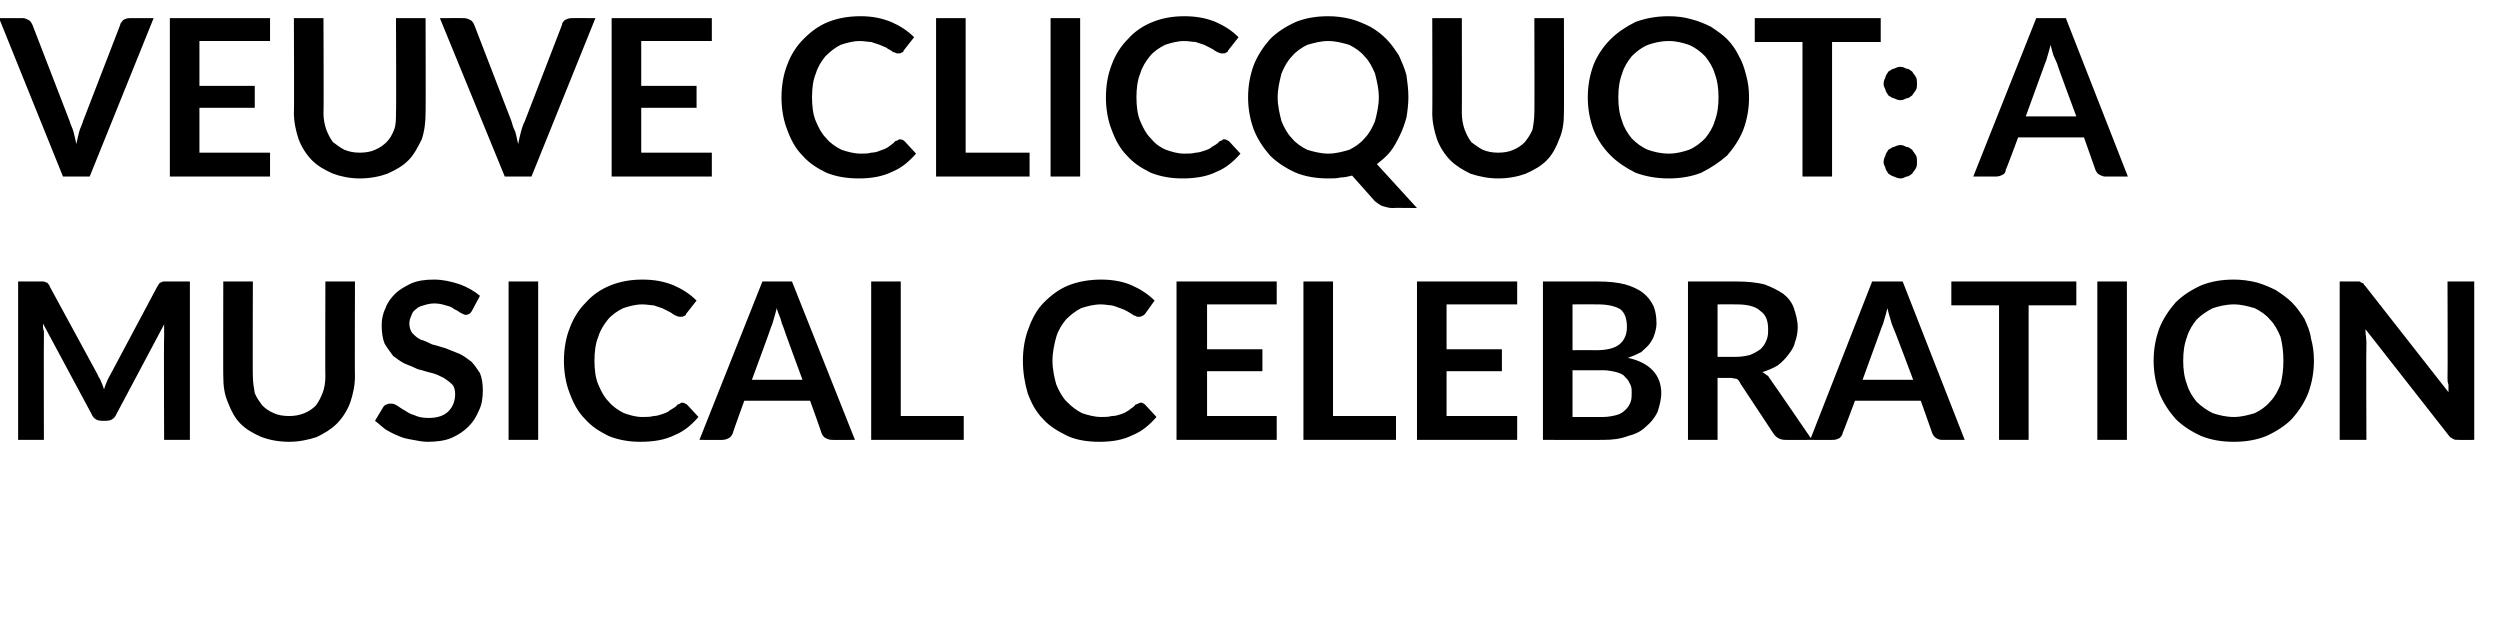
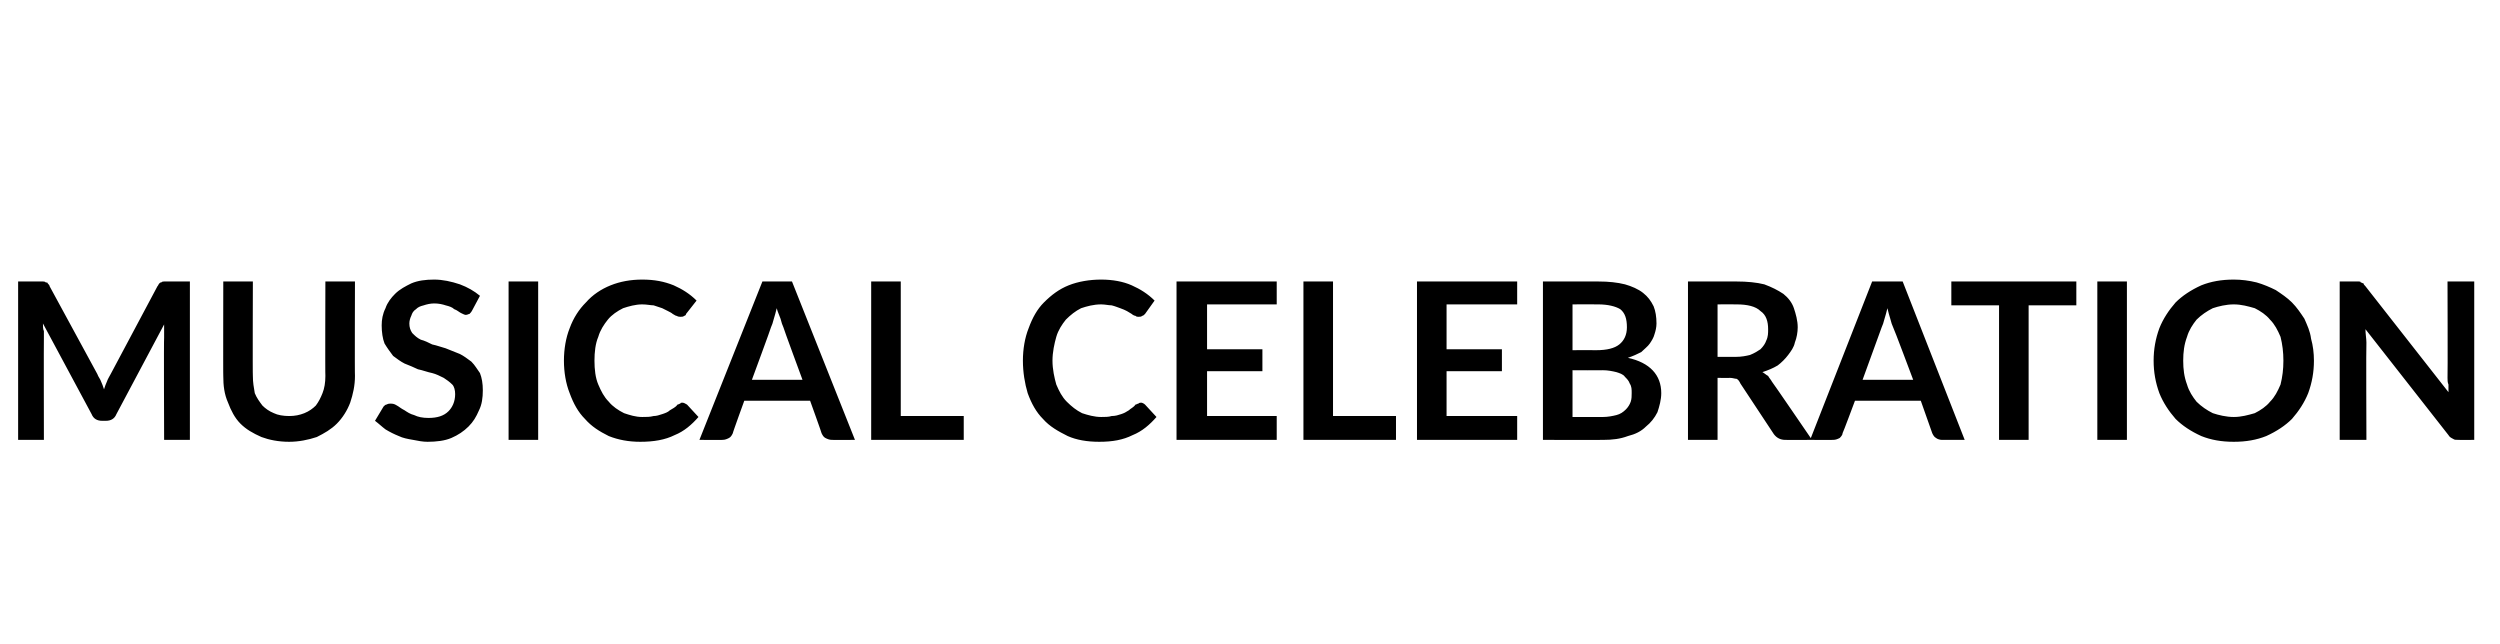
<svg xmlns="http://www.w3.org/2000/svg" version="1.1" width="262px" height="67.5px" viewBox="0 0 262 67.5">
  <desc>VEUVE CLICQUOT: A MUSICAL CELEBRATION</desc>
  <defs />
  <g id="Polygon11562">
    <path d="M 19.9 29.5 L 19.9 46.1 L 17.2 46.1 C 17.2 46.1 17.16 35.37 17.2 35.4 C 17.2 34.9 17.2 34.5 17.2 34 C 17.2 34 12.2 43.4 12.2 43.4 C 12 43.9 11.6 44.1 11.1 44.1 C 11.1 44.1 10.7 44.1 10.7 44.1 C 10.2 44.1 9.8 43.9 9.6 43.4 C 9.6 43.4 4.5 33.9 4.5 33.9 C 4.5 34.2 4.5 34.5 4.6 34.7 C 4.6 34.9 4.6 35.2 4.6 35.4 C 4.58 35.37 4.6 46.1 4.6 46.1 L 1.9 46.1 L 1.9 29.5 C 1.9 29.5 4.19 29.49 4.2 29.5 C 4.3 29.5 4.4 29.5 4.5 29.5 C 4.6 29.5 4.7 29.5 4.8 29.6 C 4.9 29.6 5 29.6 5 29.7 C 5.1 29.8 5.2 29.9 5.2 30 C 5.2 30 10.2 39.2 10.2 39.2 C 10.3 39.5 10.5 39.7 10.6 40 C 10.7 40.2 10.8 40.5 10.9 40.8 C 11 40.5 11.1 40.2 11.2 40 C 11.3 39.7 11.5 39.4 11.6 39.2 C 11.6 39.2 16.5 30 16.5 30 C 16.6 29.9 16.6 29.8 16.7 29.7 C 16.8 29.6 16.8 29.6 16.9 29.6 C 17 29.5 17.1 29.5 17.2 29.5 C 17.3 29.5 17.4 29.5 17.5 29.5 C 17.55 29.49 19.9 29.5 19.9 29.5 Z M 30.3 43.6 C 30.9 43.6 31.4 43.5 31.9 43.3 C 32.4 43.1 32.8 42.8 33.1 42.5 C 33.4 42.1 33.6 41.7 33.8 41.2 C 34 40.7 34.1 40.1 34.1 39.4 C 34.07 39.44 34.1 29.5 34.1 29.5 L 37.2 29.5 C 37.2 29.5 37.17 39.44 37.2 39.4 C 37.2 40.4 37 41.3 36.7 42.2 C 36.4 43 35.9 43.8 35.3 44.4 C 34.7 45 34 45.4 33.2 45.8 C 32.3 46.1 31.3 46.3 30.3 46.3 C 29.2 46.3 28.2 46.1 27.4 45.8 C 26.5 45.4 25.8 45 25.2 44.4 C 24.6 43.8 24.2 43 23.9 42.2 C 23.5 41.3 23.4 40.4 23.4 39.4 C 23.38 39.44 23.4 29.5 23.4 29.5 L 26.5 29.5 C 26.5 29.5 26.47 39.43 26.5 39.4 C 26.5 40.1 26.6 40.6 26.7 41.2 C 26.9 41.7 27.2 42.1 27.5 42.5 C 27.8 42.8 28.2 43.1 28.7 43.3 C 29.1 43.5 29.7 43.6 30.3 43.6 Z M 49.5 32.5 C 49.4 32.7 49.3 32.8 49.2 32.9 C 49.1 32.9 49 33 48.8 33 C 48.7 33 48.5 32.9 48.3 32.8 C 48.1 32.7 47.9 32.5 47.6 32.4 C 47.4 32.2 47.1 32.1 46.7 32 C 46.4 31.9 46 31.8 45.5 31.8 C 45.1 31.8 44.7 31.9 44.4 32 C 44 32.1 43.8 32.2 43.6 32.4 C 43.3 32.6 43.2 32.8 43.1 33.1 C 43 33.3 42.9 33.6 42.9 33.9 C 42.9 34.3 43 34.6 43.2 34.9 C 43.5 35.2 43.7 35.4 44.1 35.6 C 44.5 35.7 44.9 35.9 45.3 36.1 C 45.8 36.2 46.3 36.4 46.7 36.5 C 47.2 36.7 47.7 36.9 48.2 37.1 C 48.6 37.3 49 37.6 49.4 37.9 C 49.8 38.3 50 38.7 50.3 39.1 C 50.5 39.6 50.6 40.2 50.6 40.9 C 50.6 41.7 50.5 42.4 50.2 43 C 49.9 43.7 49.6 44.2 49.1 44.7 C 48.6 45.2 48 45.6 47.3 45.9 C 46.6 46.2 45.7 46.3 44.8 46.3 C 44.3 46.3 43.8 46.2 43.3 46.1 C 42.7 46 42.2 45.9 41.8 45.7 C 41.3 45.5 40.9 45.3 40.4 45 C 40 44.7 39.7 44.4 39.3 44.1 C 39.3 44.1 40.2 42.6 40.2 42.6 C 40.3 42.5 40.4 42.4 40.5 42.4 C 40.7 42.3 40.8 42.3 40.9 42.3 C 41.1 42.3 41.3 42.3 41.6 42.5 C 41.8 42.6 42 42.8 42.4 43 C 42.7 43.2 43 43.4 43.4 43.5 C 43.8 43.7 44.3 43.8 44.9 43.8 C 45.8 43.8 46.5 43.6 47 43.1 C 47.4 42.7 47.7 42.1 47.7 41.3 C 47.7 40.9 47.6 40.5 47.4 40.3 C 47.1 40 46.8 39.8 46.5 39.6 C 46.1 39.4 45.7 39.2 45.3 39.1 C 44.8 39 44.3 38.8 43.8 38.7 C 43.4 38.5 42.9 38.3 42.4 38.1 C 42 37.9 41.6 37.6 41.2 37.3 C 40.9 36.9 40.6 36.5 40.3 36 C 40.1 35.5 40 34.8 40 34.1 C 40 33.5 40.1 32.9 40.4 32.3 C 40.6 31.7 41 31.2 41.4 30.8 C 41.9 30.3 42.5 30 43.1 29.7 C 43.8 29.4 44.6 29.3 45.5 29.3 C 46.4 29.3 47.3 29.5 48.2 29.8 C 49 30.1 49.7 30.5 50.3 31 C 50.3 31 49.5 32.5 49.5 32.5 Z M 56.4 46.1 L 53.3 46.1 L 53.3 29.5 L 56.4 29.5 L 56.4 46.1 Z M 71.5 42.2 C 71.7 42.2 71.8 42.3 72 42.4 C 72 42.4 73.2 43.7 73.2 43.7 C 72.5 44.5 71.7 45.2 70.7 45.6 C 69.7 46.1 68.5 46.3 67.1 46.3 C 65.9 46.3 64.8 46.1 63.8 45.7 C 62.8 45.2 62 44.7 61.3 43.9 C 60.6 43.2 60.1 42.3 59.7 41.2 C 59.3 40.2 59.1 39 59.1 37.8 C 59.1 36.6 59.3 35.4 59.7 34.4 C 60.1 33.3 60.7 32.4 61.4 31.7 C 62.1 30.9 63 30.3 64 29.9 C 65 29.5 66.1 29.3 67.3 29.3 C 68.6 29.3 69.6 29.5 70.6 29.9 C 71.5 30.3 72.3 30.8 73 31.5 C 73 31.5 71.9 32.9 71.9 32.9 C 71.9 33 71.8 33.1 71.7 33.1 C 71.6 33.2 71.5 33.2 71.3 33.2 C 71.2 33.2 71.1 33.2 70.9 33.1 C 70.8 33.1 70.7 33 70.5 32.9 C 70.4 32.8 70.2 32.7 70 32.6 C 69.8 32.5 69.6 32.4 69.4 32.3 C 69.1 32.2 68.8 32.1 68.5 32 C 68.2 32 67.8 31.9 67.3 31.9 C 66.6 31.9 65.9 32.1 65.3 32.3 C 64.7 32.6 64.1 33 63.7 33.5 C 63.3 34 62.9 34.6 62.7 35.3 C 62.4 36 62.3 36.9 62.3 37.8 C 62.3 38.7 62.4 39.6 62.7 40.3 C 63 41 63.3 41.6 63.8 42.1 C 64.2 42.6 64.8 43 65.4 43.3 C 66 43.5 66.6 43.7 67.3 43.7 C 67.8 43.7 68.1 43.7 68.5 43.6 C 68.8 43.6 69.1 43.5 69.4 43.4 C 69.7 43.3 70 43.2 70.2 43 C 70.5 42.8 70.8 42.7 71 42.4 C 71.1 42.4 71.2 42.3 71.3 42.3 C 71.3 42.2 71.4 42.2 71.5 42.2 Z M 84.1 39.8 C 84.1 39.8 82.07 34.3 82.1 34.3 C 82 34.1 81.9 33.8 81.8 33.4 C 81.7 33.1 81.5 32.7 81.4 32.3 C 81.3 32.7 81.2 33.1 81.1 33.4 C 81 33.8 80.9 34.1 80.8 34.3 C 80.82 34.33 78.8 39.8 78.8 39.8 L 84.1 39.8 Z M 89.6 46.1 C 89.6 46.1 87.17 46.11 87.2 46.1 C 86.9 46.1 86.7 46 86.5 45.9 C 86.3 45.8 86.2 45.6 86.1 45.4 C 86.13 45.41 84.9 42 84.9 42 L 78 42 C 78 42 76.76 45.41 76.8 45.4 C 76.7 45.6 76.6 45.8 76.4 45.9 C 76.2 46 76 46.1 75.7 46.1 C 75.75 46.11 73.3 46.1 73.3 46.1 L 79.9 29.5 L 83 29.5 L 89.6 46.1 Z M 101 43.6 L 101 46.1 L 91.3 46.1 L 91.3 29.5 L 94.4 29.5 L 94.4 43.6 L 101 43.6 Z M 119.6 42.2 C 119.7 42.2 119.9 42.3 120 42.4 C 120 42.4 121.2 43.7 121.2 43.7 C 120.5 44.5 119.7 45.2 118.7 45.6 C 117.7 46.1 116.6 46.3 115.2 46.3 C 113.9 46.3 112.8 46.1 111.9 45.7 C 110.9 45.2 110 44.7 109.3 43.9 C 108.6 43.2 108.1 42.3 107.7 41.2 C 107.4 40.2 107.2 39 107.2 37.8 C 107.2 36.6 107.4 35.4 107.8 34.4 C 108.2 33.3 108.7 32.4 109.4 31.7 C 110.2 30.9 111 30.3 112 29.9 C 113 29.5 114.2 29.3 115.4 29.3 C 116.6 29.3 117.7 29.5 118.6 29.9 C 119.5 30.3 120.3 30.8 121 31.5 C 121 31.5 120 32.9 120 32.9 C 119.9 33 119.8 33.1 119.7 33.1 C 119.6 33.2 119.5 33.2 119.3 33.2 C 119.2 33.2 119.1 33.2 119 33.1 C 118.9 33.1 118.7 33 118.6 32.9 C 118.4 32.8 118.3 32.7 118.1 32.6 C 117.9 32.5 117.7 32.4 117.4 32.3 C 117.1 32.2 116.9 32.1 116.5 32 C 116.2 32 115.8 31.9 115.4 31.9 C 114.6 31.9 113.9 32.1 113.3 32.3 C 112.7 32.6 112.2 33 111.7 33.5 C 111.3 34 110.9 34.6 110.7 35.3 C 110.5 36 110.3 36.9 110.3 37.8 C 110.3 38.7 110.5 39.6 110.7 40.3 C 111 41 111.3 41.6 111.8 42.1 C 112.3 42.6 112.8 43 113.4 43.3 C 114 43.5 114.7 43.7 115.4 43.7 C 115.8 43.7 116.2 43.7 116.5 43.6 C 116.9 43.6 117.2 43.5 117.5 43.4 C 117.8 43.3 118 43.2 118.3 43 C 118.5 42.8 118.8 42.7 119 42.4 C 119.1 42.4 119.2 42.3 119.3 42.3 C 119.4 42.2 119.5 42.2 119.6 42.2 Z M 126.5 31.9 L 126.5 36.6 L 132.3 36.6 L 132.3 38.9 L 126.5 38.9 L 126.5 43.6 L 133.8 43.6 L 133.8 46.1 L 123.3 46.1 L 123.3 29.5 L 133.8 29.5 L 133.8 31.9 L 126.5 31.9 Z M 146.3 43.6 L 146.3 46.1 L 136.6 46.1 L 136.6 29.5 L 139.7 29.5 L 139.7 43.6 L 146.3 43.6 Z M 151.6 31.9 L 151.6 36.6 L 157.4 36.6 L 157.4 38.9 L 151.6 38.9 L 151.6 43.6 L 159 43.6 L 159 46.1 L 148.5 46.1 L 148.5 29.5 L 159 29.5 L 159 31.9 L 151.6 31.9 Z M 168 43.7 C 168.5 43.7 169 43.6 169.4 43.5 C 169.8 43.4 170.1 43.2 170.4 42.9 C 170.6 42.7 170.8 42.4 170.9 42.1 C 171 41.8 171 41.5 171 41.2 C 171 40.8 171 40.5 170.8 40.2 C 170.7 39.9 170.5 39.7 170.3 39.5 C 170.1 39.2 169.7 39.1 169.4 39 C 169 38.9 168.5 38.8 168 38.8 C 167.96 38.82 164.8 38.8 164.8 38.8 L 164.8 43.7 C 164.8 43.7 167.97 43.7 168 43.7 Z M 164.8 31.9 L 164.8 36.7 C 164.8 36.7 167.3 36.68 167.3 36.7 C 168.4 36.7 169.2 36.5 169.7 36.1 C 170.2 35.7 170.5 35.1 170.5 34.3 C 170.5 33.4 170.3 32.8 169.8 32.4 C 169.3 32.1 168.5 31.9 167.5 31.9 C 167.47 31.88 164.8 31.9 164.8 31.9 Z M 167.5 29.5 C 168.6 29.5 169.5 29.6 170.3 29.8 C 171 30 171.7 30.3 172.2 30.7 C 172.7 31.1 173 31.5 173.3 32.1 C 173.5 32.6 173.6 33.2 173.6 33.9 C 173.6 34.3 173.5 34.7 173.4 35 C 173.3 35.4 173.1 35.7 172.9 36 C 172.7 36.3 172.3 36.6 172 36.9 C 171.6 37.1 171.2 37.3 170.6 37.5 C 172.9 38 174.1 39.3 174.1 41.2 C 174.1 41.9 173.9 42.6 173.7 43.2 C 173.4 43.8 173 44.3 172.5 44.7 C 172 45.2 171.4 45.5 170.6 45.7 C 169.8 46 169 46.1 168 46.1 C 168.02 46.11 161.7 46.1 161.7 46.1 L 161.7 29.5 C 161.7 29.5 167.47 29.49 167.5 29.5 Z M 181.9 37.4 C 182.5 37.4 183 37.3 183.4 37.2 C 183.9 37 184.2 36.8 184.5 36.6 C 184.8 36.3 185 36 185.1 35.7 C 185.3 35.3 185.3 34.9 185.3 34.5 C 185.3 33.7 185.1 33 184.5 32.6 C 184 32.1 183.1 31.9 182 31.9 C 181.96 31.88 180 31.9 180 31.9 L 180 37.4 C 180 37.4 181.92 37.4 181.9 37.4 Z M 189.9 46.1 C 189.9 46.1 187.08 46.11 187.1 46.1 C 186.6 46.1 186.2 45.9 185.9 45.5 C 185.9 45.5 182.4 40.2 182.4 40.2 C 182.3 40 182.2 39.8 182 39.7 C 181.8 39.7 181.6 39.6 181.3 39.6 C 181.31 39.62 180 39.6 180 39.6 L 180 46.1 L 176.9 46.1 L 176.9 29.5 C 176.9 29.5 181.96 29.49 182 29.5 C 183.1 29.5 184.1 29.6 184.9 29.8 C 185.7 30.1 186.3 30.4 186.9 30.8 C 187.4 31.2 187.8 31.7 188 32.3 C 188.2 32.9 188.4 33.6 188.4 34.3 C 188.4 34.8 188.3 35.4 188.1 35.9 C 188 36.4 187.7 36.8 187.4 37.2 C 187.1 37.6 186.7 38 186.3 38.3 C 185.8 38.6 185.3 38.8 184.7 39 C 184.9 39.1 185.1 39.3 185.3 39.4 C 185.4 39.6 185.6 39.8 185.7 40 C 185.71 39.97 189.9 46.1 189.9 46.1 Z M 200.5 39.8 C 200.5 39.8 198.44 34.3 198.4 34.3 C 198.3 34.1 198.2 33.8 198.1 33.4 C 198 33.1 197.9 32.7 197.8 32.3 C 197.7 32.7 197.6 33.1 197.5 33.4 C 197.4 33.8 197.3 34.1 197.2 34.3 C 197.19 34.33 195.2 39.8 195.2 39.8 L 200.5 39.8 Z M 205.9 46.1 C 205.9 46.1 203.54 46.11 203.5 46.1 C 203.3 46.1 203 46 202.9 45.9 C 202.7 45.8 202.6 45.6 202.5 45.4 C 202.5 45.41 201.3 42 201.3 42 L 194.4 42 C 194.4 42 193.13 45.41 193.1 45.4 C 193.1 45.6 192.9 45.8 192.8 45.9 C 192.6 46 192.4 46.1 192.1 46.1 C 192.12 46.11 189.7 46.1 189.7 46.1 L 196.2 29.5 L 199.4 29.5 L 205.9 46.1 Z M 217.6 32 L 212.6 32 L 212.6 46.1 L 209.5 46.1 L 209.5 32 L 204.5 32 L 204.5 29.5 L 217.6 29.5 L 217.6 32 Z M 222.9 46.1 L 219.8 46.1 L 219.8 29.5 L 222.9 29.5 L 222.9 46.1 Z M 242.5 37.8 C 242.5 39 242.3 40.1 241.9 41.2 C 241.5 42.2 240.9 43.1 240.2 43.9 C 239.5 44.6 238.6 45.2 237.5 45.7 C 236.5 46.1 235.4 46.3 234.1 46.3 C 232.8 46.3 231.7 46.1 230.7 45.7 C 229.6 45.2 228.7 44.6 228 43.9 C 227.3 43.1 226.7 42.2 226.3 41.2 C 225.9 40.1 225.7 39 225.7 37.8 C 225.7 36.6 225.9 35.5 226.3 34.4 C 226.7 33.4 227.3 32.5 228 31.7 C 228.7 31 229.6 30.4 230.7 29.9 C 231.7 29.5 232.8 29.3 234.1 29.3 C 234.9 29.3 235.7 29.4 236.5 29.6 C 237.2 29.8 237.9 30.1 238.5 30.4 C 239.1 30.8 239.7 31.2 240.2 31.7 C 240.7 32.2 241.1 32.8 241.5 33.4 C 241.8 34.1 242.1 34.7 242.2 35.5 C 242.4 36.2 242.5 37 242.5 37.8 Z M 239.3 37.8 C 239.3 36.9 239.2 36.1 239 35.3 C 238.7 34.6 238.4 34 237.9 33.5 C 237.5 33 236.9 32.6 236.3 32.3 C 235.6 32.1 234.9 31.9 234.1 31.9 C 233.3 31.9 232.5 32.1 231.9 32.3 C 231.3 32.6 230.7 33 230.2 33.5 C 229.8 34 229.4 34.6 229.2 35.3 C 228.9 36.1 228.8 36.9 228.8 37.8 C 228.8 38.7 228.9 39.5 229.2 40.3 C 229.4 41 229.8 41.6 230.2 42.1 C 230.7 42.6 231.3 43 231.9 43.3 C 232.5 43.5 233.3 43.7 234.1 43.7 C 234.9 43.7 235.6 43.5 236.3 43.3 C 236.9 43 237.5 42.6 237.9 42.1 C 238.4 41.6 238.7 41 239 40.3 C 239.2 39.5 239.3 38.7 239.3 37.8 Z M 259.3 29.5 L 259.3 46.1 C 259.3 46.1 257.67 46.11 257.7 46.1 C 257.4 46.1 257.2 46.1 257.1 46 C 256.9 45.9 256.7 45.8 256.6 45.6 C 256.6 45.6 247.9 34.5 247.9 34.5 C 247.9 35 248 35.5 248 35.9 C 247.96 35.9 248 46.1 248 46.1 L 245.2 46.1 L 245.2 29.5 C 245.2 29.5 246.86 29.49 246.9 29.5 C 247 29.5 247.1 29.5 247.2 29.5 C 247.3 29.5 247.4 29.5 247.4 29.6 C 247.5 29.6 247.6 29.7 247.7 29.7 C 247.7 29.8 247.8 29.9 247.9 30 C 247.9 30 256.6 41.1 256.6 41.1 C 256.6 40.8 256.6 40.6 256.6 40.3 C 256.5 40.1 256.5 39.8 256.5 39.6 C 256.53 39.59 256.5 29.5 256.5 29.5 L 259.3 29.5 Z " stroke="none" fill="0uxfff" />
  </g>
  <g id="Polygon11561">
-     <path d="M 16.1 1.9 L 9.4 18.5 L 6.6 18.5 L -0.1 1.9 C -0.1 1.9 2.36 1.89 2.4 1.9 C 2.6 1.9 2.8 2 3 2.1 C 3.2 2.2 3.3 2.4 3.4 2.6 C 3.4 2.6 7.3 12.7 7.3 12.7 C 7.4 13.1 7.6 13.4 7.7 13.8 C 7.8 14.2 7.9 14.6 8 15.1 C 8.1 14.6 8.2 14.2 8.3 13.8 C 8.4 13.4 8.6 13.1 8.7 12.7 C 8.7 12.7 12.6 2.6 12.6 2.6 C 12.6 2.4 12.8 2.3 12.9 2.1 C 13.1 2 13.3 1.9 13.6 1.9 C 13.6 1.89 16.1 1.9 16.1 1.9 Z M 20.9 4.3 L 20.9 9 L 26.7 9 L 26.7 11.3 L 20.9 11.3 L 20.9 16 L 28.3 16 L 28.3 18.5 L 17.8 18.5 L 17.8 1.9 L 28.3 1.9 L 28.3 4.3 L 20.9 4.3 Z M 37.7 16 C 38.3 16 38.9 15.9 39.3 15.7 C 39.8 15.5 40.2 15.2 40.5 14.9 C 40.9 14.5 41.1 14.1 41.3 13.6 C 41.5 13.1 41.5 12.5 41.5 11.8 C 41.54 11.84 41.5 1.9 41.5 1.9 L 44.6 1.9 C 44.6 1.9 44.63 11.84 44.6 11.8 C 44.6 12.8 44.5 13.7 44.2 14.6 C 43.8 15.4 43.4 16.2 42.8 16.8 C 42.2 17.4 41.5 17.8 40.6 18.2 C 39.8 18.5 38.8 18.7 37.7 18.7 C 36.7 18.7 35.7 18.5 34.9 18.2 C 34 17.8 33.3 17.4 32.7 16.8 C 32.1 16.2 31.6 15.4 31.3 14.6 C 31 13.7 30.8 12.8 30.8 11.8 C 30.84 11.84 30.8 1.9 30.8 1.9 L 33.9 1.9 C 33.9 1.9 33.94 11.83 33.9 11.8 C 33.9 12.5 34 13 34.2 13.6 C 34.4 14.1 34.6 14.5 34.9 14.9 C 35.3 15.2 35.7 15.5 36.1 15.7 C 36.6 15.9 37.1 16 37.7 16 Z M 62.4 1.9 L 55.7 18.5 L 52.9 18.5 L 46.1 1.9 C 46.1 1.9 48.63 1.89 48.6 1.9 C 48.9 1.9 49.1 2 49.3 2.1 C 49.5 2.2 49.6 2.4 49.7 2.6 C 49.7 2.6 53.6 12.7 53.6 12.7 C 53.7 13.1 53.8 13.4 54 13.8 C 54.1 14.2 54.2 14.6 54.3 15.1 C 54.4 14.6 54.5 14.2 54.6 13.8 C 54.7 13.4 54.8 13.1 55 12.7 C 55 12.7 58.9 2.6 58.9 2.6 C 58.9 2.4 59 2.3 59.2 2.1 C 59.4 2 59.6 1.9 59.9 1.9 C 59.88 1.89 62.4 1.9 62.4 1.9 Z M 67.2 4.3 L 67.2 9 L 73 9 L 73 11.3 L 67.2 11.3 L 67.2 16 L 74.6 16 L 74.6 18.5 L 64.1 18.5 L 64.1 1.9 L 74.6 1.9 L 74.6 4.3 L 67.2 4.3 Z M 94.3 14.6 C 94.5 14.6 94.7 14.7 94.8 14.8 C 94.8 14.8 96 16.1 96 16.1 C 95.3 16.9 94.5 17.6 93.5 18 C 92.5 18.5 91.3 18.7 90 18.7 C 88.7 18.7 87.6 18.5 86.6 18.1 C 85.6 17.6 84.8 17.1 84.1 16.3 C 83.4 15.6 82.9 14.7 82.5 13.6 C 82.1 12.6 81.9 11.4 81.9 10.2 C 81.9 9 82.1 7.8 82.5 6.8 C 82.9 5.7 83.5 4.8 84.2 4.1 C 85 3.3 85.8 2.7 86.8 2.3 C 87.8 1.9 88.9 1.7 90.2 1.7 C 91.4 1.7 92.4 1.9 93.4 2.3 C 94.3 2.7 95.1 3.2 95.8 3.9 C 95.8 3.9 94.7 5.3 94.7 5.3 C 94.7 5.4 94.6 5.5 94.5 5.5 C 94.4 5.6 94.3 5.6 94.1 5.6 C 94 5.6 93.9 5.6 93.8 5.5 C 93.6 5.5 93.5 5.4 93.4 5.3 C 93.2 5.2 93 5.1 92.9 5 C 92.7 4.9 92.4 4.8 92.2 4.7 C 91.9 4.6 91.6 4.5 91.3 4.4 C 91 4.4 90.6 4.3 90.1 4.3 C 89.4 4.3 88.7 4.5 88.1 4.7 C 87.5 5 87 5.4 86.5 5.9 C 86.1 6.4 85.7 7 85.5 7.7 C 85.2 8.4 85.1 9.3 85.1 10.2 C 85.1 11.1 85.2 12 85.5 12.7 C 85.8 13.4 86.1 14 86.6 14.5 C 87 15 87.6 15.4 88.2 15.7 C 88.8 15.9 89.5 16.1 90.2 16.1 C 90.6 16.1 91 16.1 91.3 16 C 91.6 16 92 15.9 92.2 15.8 C 92.5 15.7 92.8 15.6 93.1 15.4 C 93.3 15.2 93.6 15.1 93.8 14.8 C 93.9 14.8 94 14.7 94.1 14.7 C 94.2 14.6 94.2 14.6 94.3 14.6 Z M 107.9 16 L 107.9 18.5 L 98.1 18.5 L 98.1 1.9 L 101.2 1.9 L 101.2 16 L 107.9 16 Z M 113.2 18.5 L 110.1 18.5 L 110.1 1.9 L 113.2 1.9 L 113.2 18.5 Z M 128.3 14.6 C 128.5 14.6 128.6 14.7 128.8 14.8 C 128.8 14.8 130 16.1 130 16.1 C 129.3 16.9 128.5 17.6 127.5 18 C 126.5 18.5 125.3 18.7 123.9 18.7 C 122.7 18.7 121.6 18.5 120.6 18.1 C 119.6 17.6 118.8 17.1 118.1 16.3 C 117.4 15.6 116.9 14.7 116.5 13.6 C 116.1 12.6 115.9 11.4 115.9 10.2 C 115.9 9 116.1 7.8 116.5 6.8 C 116.9 5.7 117.5 4.8 118.2 4.1 C 118.9 3.3 119.8 2.7 120.8 2.3 C 121.8 1.9 122.9 1.7 124.1 1.7 C 125.4 1.7 126.4 1.9 127.4 2.3 C 128.3 2.7 129.1 3.2 129.8 3.9 C 129.8 3.9 128.7 5.3 128.7 5.3 C 128.7 5.4 128.6 5.5 128.5 5.5 C 128.4 5.6 128.3 5.6 128.1 5.6 C 128 5.6 127.9 5.6 127.7 5.5 C 127.6 5.5 127.5 5.4 127.3 5.3 C 127.2 5.2 127 5.1 126.8 5 C 126.6 4.9 126.4 4.8 126.2 4.7 C 125.9 4.6 125.6 4.5 125.3 4.4 C 125 4.4 124.6 4.3 124.1 4.3 C 123.4 4.3 122.7 4.5 122.1 4.7 C 121.5 5 120.9 5.4 120.5 5.9 C 120.1 6.4 119.7 7 119.5 7.7 C 119.2 8.4 119.1 9.3 119.1 10.2 C 119.1 11.1 119.2 12 119.5 12.7 C 119.8 13.4 120.1 14 120.6 14.5 C 121 15 121.5 15.4 122.2 15.7 C 122.8 15.9 123.4 16.1 124.1 16.1 C 124.6 16.1 124.9 16.1 125.3 16 C 125.6 16 125.9 15.9 126.2 15.8 C 126.5 15.7 126.8 15.6 127 15.4 C 127.3 15.2 127.6 15.1 127.8 14.8 C 127.9 14.8 128 14.7 128.1 14.7 C 128.1 14.6 128.2 14.6 128.3 14.6 Z M 133.9 10.2 C 133.9 11.1 134.1 11.9 134.3 12.7 C 134.6 13.4 134.9 14 135.4 14.5 C 135.8 15 136.4 15.4 137 15.7 C 137.7 15.9 138.4 16.1 139.2 16.1 C 140 16.1 140.7 15.9 141.4 15.7 C 142 15.4 142.6 15 143 14.5 C 143.5 14 143.8 13.4 144.1 12.7 C 144.3 11.9 144.5 11.1 144.5 10.2 C 144.5 9.3 144.3 8.5 144.1 7.7 C 143.8 7 143.5 6.4 143 5.9 C 142.6 5.4 142 5 141.4 4.7 C 140.7 4.5 140 4.3 139.2 4.3 C 138.4 4.3 137.7 4.5 137 4.7 C 136.4 5 135.8 5.4 135.4 5.9 C 134.9 6.4 134.6 7 134.3 7.7 C 134.1 8.5 133.9 9.3 133.9 10.2 Z M 148.5 21.8 C 148.5 21.8 145.93 21.77 145.9 21.8 C 145.6 21.8 145.2 21.7 144.9 21.6 C 144.6 21.5 144.4 21.3 144.1 21.1 C 144.1 21.1 141.7 18.4 141.7 18.4 C 141.3 18.5 140.9 18.6 140.5 18.6 C 140.1 18.7 139.7 18.7 139.2 18.7 C 137.9 18.7 136.8 18.5 135.8 18.1 C 134.7 17.6 133.8 17 133.1 16.3 C 132.4 15.5 131.8 14.6 131.4 13.6 C 131 12.5 130.8 11.4 130.8 10.2 C 130.8 9 131 7.9 131.4 6.8 C 131.8 5.8 132.4 4.9 133.1 4.1 C 133.8 3.4 134.7 2.8 135.8 2.3 C 136.8 1.9 137.9 1.7 139.2 1.7 C 140 1.7 140.8 1.8 141.6 2 C 142.3 2.2 143 2.5 143.6 2.8 C 144.3 3.2 144.8 3.6 145.3 4.1 C 145.8 4.6 146.2 5.2 146.6 5.8 C 146.9 6.5 147.2 7.1 147.4 7.9 C 147.5 8.6 147.6 9.4 147.6 10.2 C 147.6 10.9 147.5 11.7 147.4 12.3 C 147.2 13 147 13.6 146.7 14.2 C 146.4 14.8 146.1 15.4 145.7 15.9 C 145.3 16.4 144.8 16.8 144.3 17.2 C 144.27 17.17 148.5 21.8 148.5 21.8 Z M 157 16 C 157.6 16 158.2 15.9 158.6 15.7 C 159.1 15.5 159.5 15.2 159.8 14.9 C 160.1 14.5 160.4 14.1 160.6 13.6 C 160.7 13.1 160.8 12.5 160.8 11.8 C 160.83 11.84 160.8 1.9 160.8 1.9 L 163.9 1.9 C 163.9 1.9 163.92 11.84 163.9 11.8 C 163.9 12.8 163.8 13.7 163.4 14.6 C 163.1 15.4 162.7 16.2 162.1 16.8 C 161.5 17.4 160.8 17.8 159.9 18.2 C 159.1 18.5 158.1 18.7 157 18.7 C 156 18.7 155 18.5 154.1 18.2 C 153.3 17.8 152.6 17.4 152 16.8 C 151.4 16.2 150.9 15.4 150.6 14.6 C 150.3 13.7 150.1 12.8 150.1 11.8 C 150.13 11.84 150.1 1.9 150.1 1.9 L 153.2 1.9 C 153.2 1.9 153.22 11.83 153.2 11.8 C 153.2 12.5 153.3 13 153.5 13.6 C 153.7 14.1 153.9 14.5 154.2 14.9 C 154.6 15.2 155 15.5 155.4 15.7 C 155.9 15.9 156.4 16 157 16 Z M 183.3 10.2 C 183.3 11.4 183.1 12.5 182.7 13.6 C 182.3 14.6 181.7 15.5 181 16.3 C 180.2 17 179.3 17.6 178.3 18.1 C 177.3 18.5 176.1 18.7 174.9 18.7 C 173.6 18.7 172.5 18.5 171.4 18.1 C 170.4 17.6 169.5 17 168.8 16.3 C 168 15.5 167.4 14.6 167 13.6 C 166.6 12.5 166.4 11.4 166.4 10.2 C 166.4 9 166.6 7.9 167 6.8 C 167.4 5.8 168 4.9 168.8 4.1 C 169.5 3.4 170.4 2.8 171.4 2.3 C 172.5 1.9 173.6 1.7 174.9 1.7 C 175.7 1.7 176.5 1.8 177.2 2 C 178 2.2 178.7 2.5 179.3 2.8 C 179.9 3.2 180.5 3.6 181 4.1 C 181.5 4.6 181.9 5.2 182.2 5.8 C 182.6 6.5 182.8 7.1 183 7.9 C 183.2 8.6 183.3 9.4 183.3 10.2 Z M 180.1 10.2 C 180.1 9.3 180 8.5 179.7 7.7 C 179.5 7 179.1 6.4 178.7 5.9 C 178.2 5.4 177.7 5 177 4.7 C 176.4 4.5 175.7 4.3 174.9 4.3 C 174 4.3 173.3 4.5 172.7 4.7 C 172 5 171.5 5.4 171 5.9 C 170.6 6.4 170.2 7 170 7.7 C 169.7 8.5 169.6 9.3 169.6 10.2 C 169.6 11.1 169.7 11.9 170 12.7 C 170.2 13.4 170.6 14 171 14.5 C 171.5 15 172 15.4 172.7 15.7 C 173.3 15.9 174 16.1 174.9 16.1 C 175.7 16.1 176.4 15.9 177 15.7 C 177.7 15.4 178.2 15 178.7 14.5 C 179.1 14 179.5 13.4 179.7 12.7 C 180 11.9 180.1 11.1 180.1 10.2 Z M 197.1 4.4 L 192 4.4 L 192 18.5 L 188.9 18.5 L 188.9 4.4 L 183.9 4.4 L 183.9 1.9 L 197.1 1.9 L 197.1 4.4 Z M 197.4 17 C 197.4 16.7 197.5 16.5 197.6 16.3 C 197.6 16.1 197.8 15.9 197.9 15.7 C 198.1 15.6 198.3 15.4 198.5 15.4 C 198.7 15.3 198.9 15.2 199.2 15.2 C 199.4 15.2 199.6 15.3 199.8 15.4 C 200.1 15.4 200.2 15.6 200.4 15.7 C 200.5 15.9 200.7 16.1 200.8 16.3 C 200.9 16.5 200.9 16.7 200.9 17 C 200.9 17.2 200.9 17.4 200.8 17.6 C 200.7 17.8 200.5 18 200.4 18.2 C 200.2 18.3 200.1 18.5 199.8 18.5 C 199.6 18.6 199.4 18.7 199.2 18.7 C 198.9 18.7 198.7 18.6 198.5 18.5 C 198.3 18.5 198.1 18.3 197.9 18.2 C 197.8 18 197.6 17.8 197.6 17.6 C 197.5 17.4 197.4 17.2 197.4 17 Z M 197.4 8.8 C 197.4 8.5 197.5 8.3 197.6 8.1 C 197.6 7.9 197.8 7.7 197.9 7.5 C 198.1 7.4 198.3 7.2 198.5 7.2 C 198.7 7.1 198.9 7 199.2 7 C 199.4 7 199.6 7.1 199.8 7.2 C 200.1 7.2 200.2 7.4 200.4 7.5 C 200.5 7.7 200.7 7.9 200.8 8.1 C 200.9 8.3 200.9 8.5 200.9 8.8 C 200.9 9 200.9 9.2 200.8 9.4 C 200.7 9.6 200.5 9.8 200.4 10 C 200.2 10.1 200.1 10.3 199.8 10.3 C 199.6 10.4 199.4 10.5 199.2 10.5 C 198.9 10.5 198.7 10.4 198.5 10.3 C 198.3 10.3 198.1 10.1 197.9 10 C 197.8 9.8 197.6 9.6 197.6 9.4 C 197.5 9.2 197.4 9 197.4 8.8 Z M 217.6 12.2 C 217.6 12.2 215.55 6.7 215.6 6.7 C 215.5 6.5 215.4 6.2 215.2 5.8 C 215.1 5.5 215 5.1 214.9 4.7 C 214.8 5.1 214.7 5.5 214.6 5.8 C 214.5 6.2 214.4 6.5 214.3 6.7 C 214.3 6.73 212.3 12.2 212.3 12.2 L 217.6 12.2 Z M 223 18.5 C 223 18.5 220.65 18.51 220.6 18.5 C 220.4 18.5 220.2 18.4 220 18.3 C 219.8 18.2 219.7 18 219.6 17.8 C 219.61 17.81 218.4 14.4 218.4 14.4 L 211.5 14.4 C 211.5 14.4 210.24 17.81 210.2 17.8 C 210.2 18 210.1 18.2 209.9 18.3 C 209.7 18.4 209.5 18.5 209.2 18.5 C 209.23 18.51 206.8 18.5 206.8 18.5 L 213.4 1.9 L 216.5 1.9 L 223 18.5 Z " stroke="none" fill="0uxfff" />
-   </g>
+     </g>
</svg>